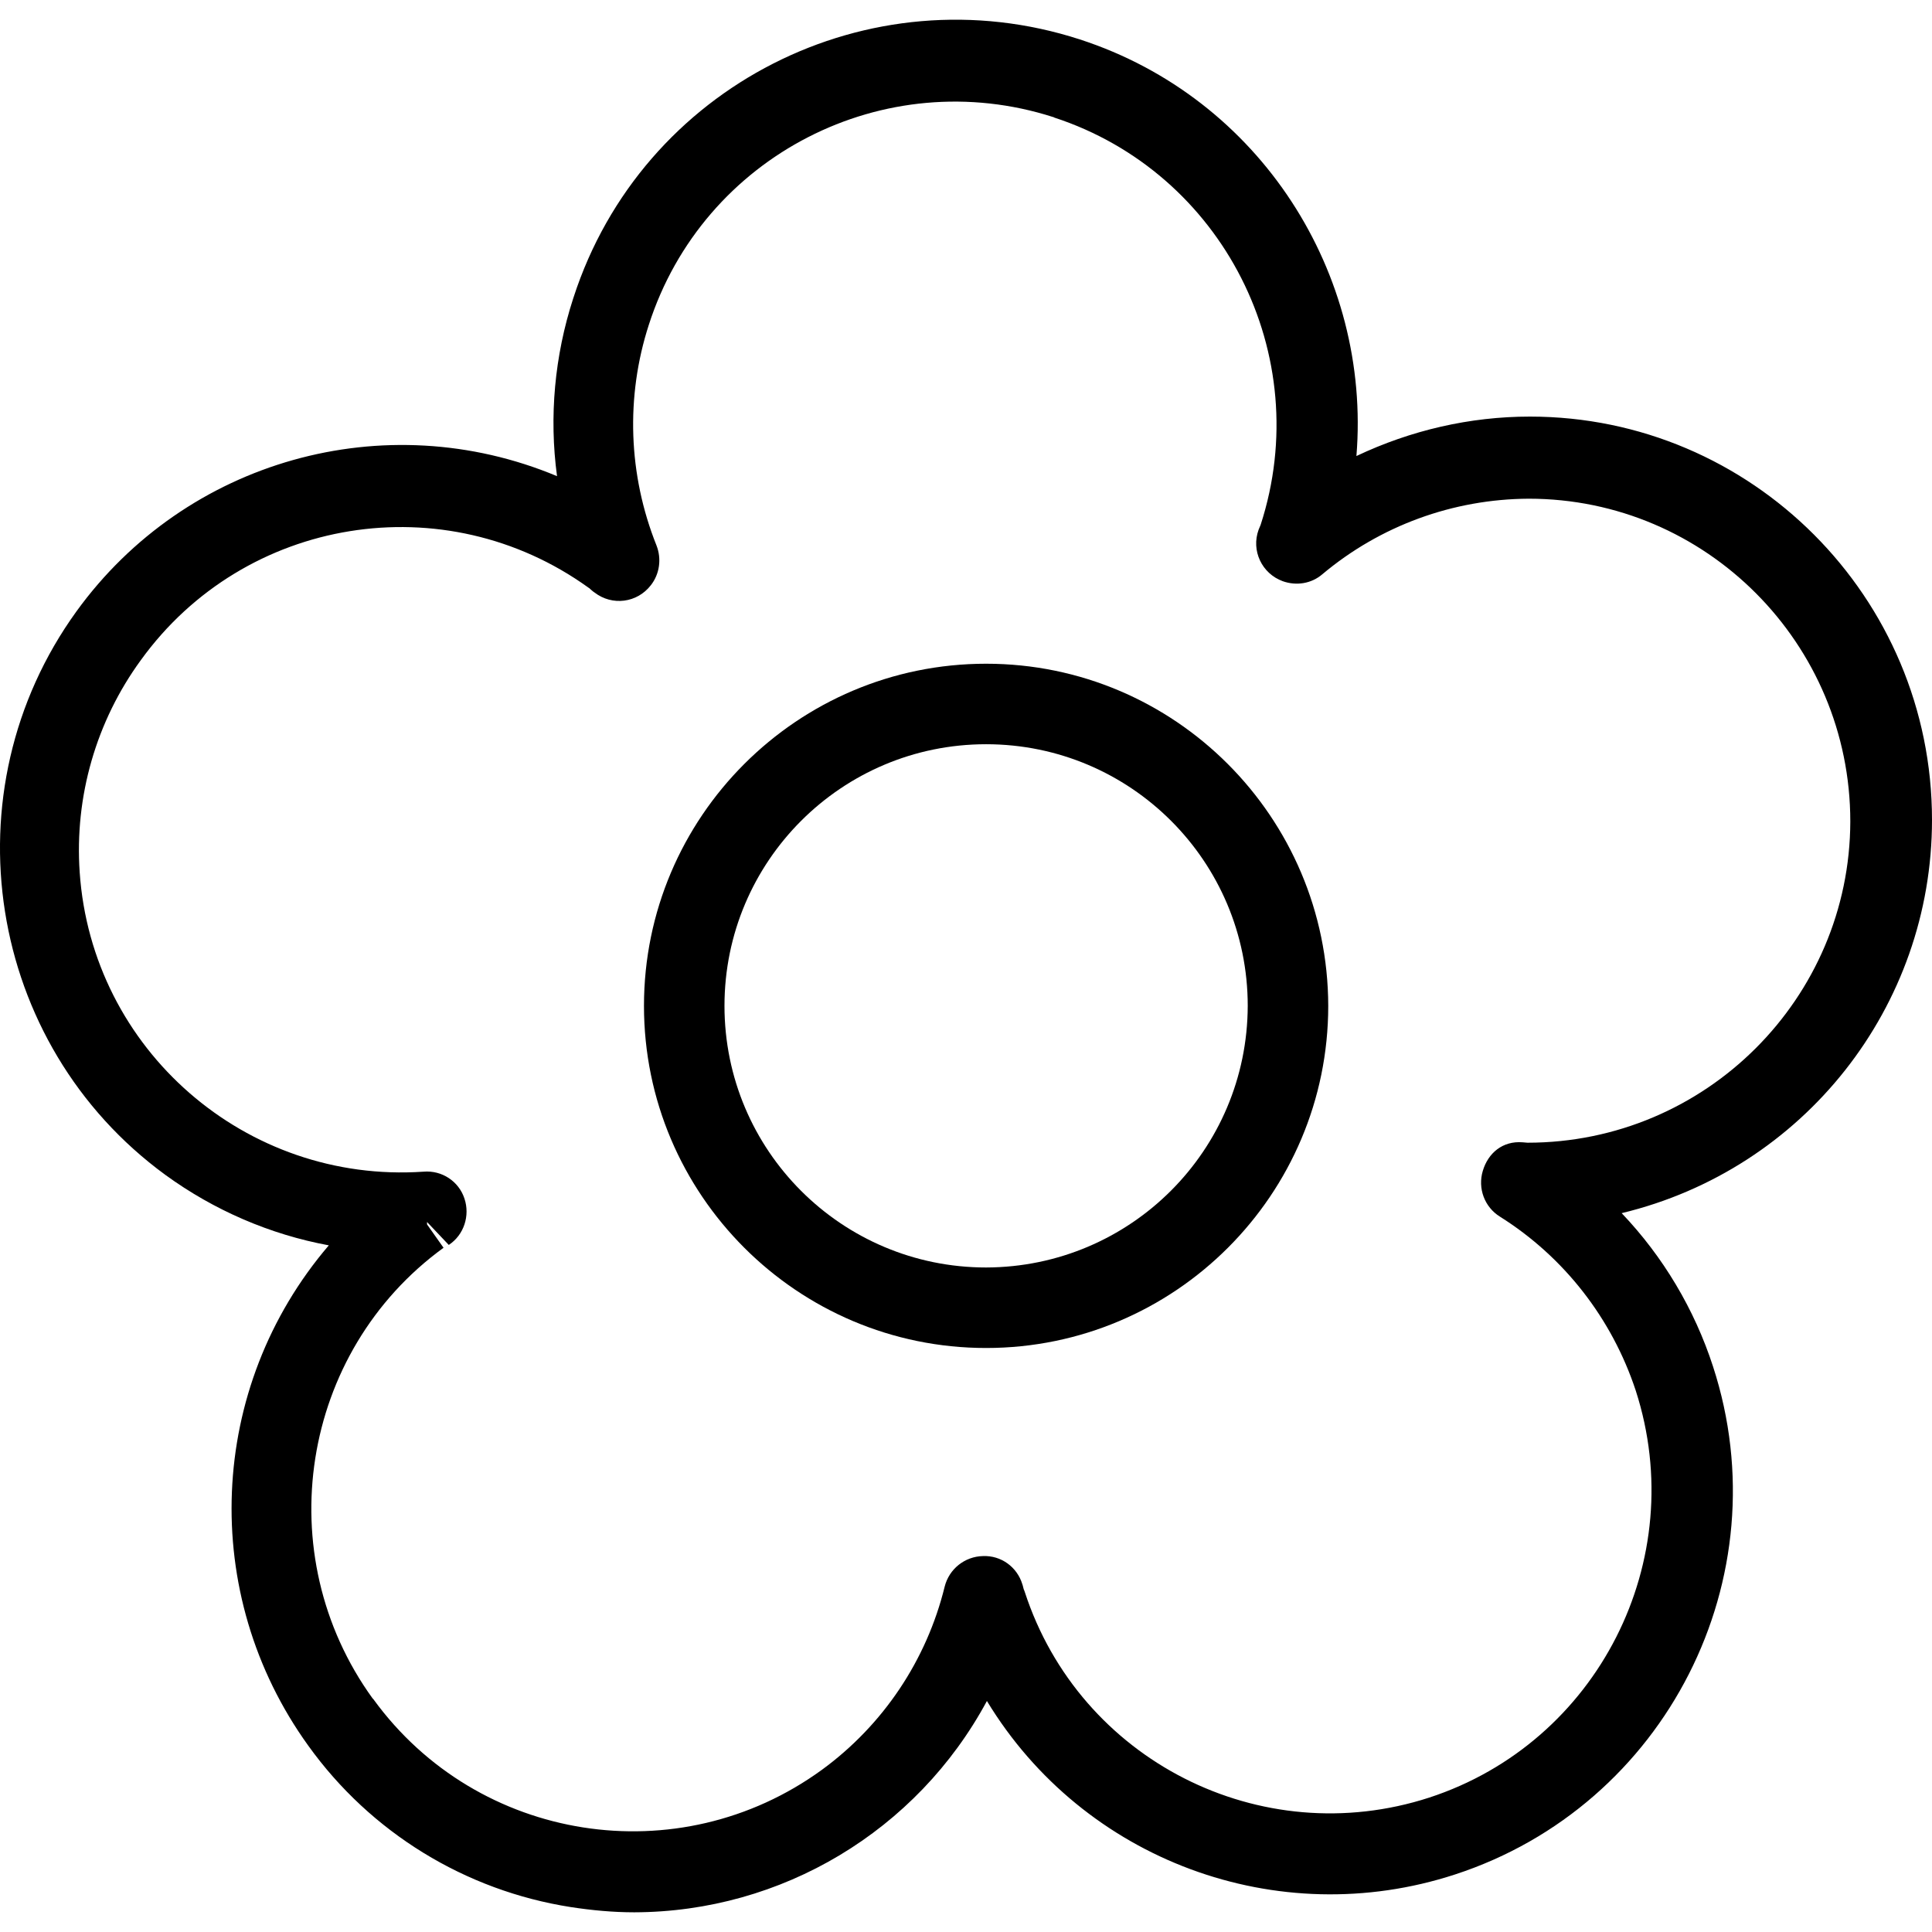
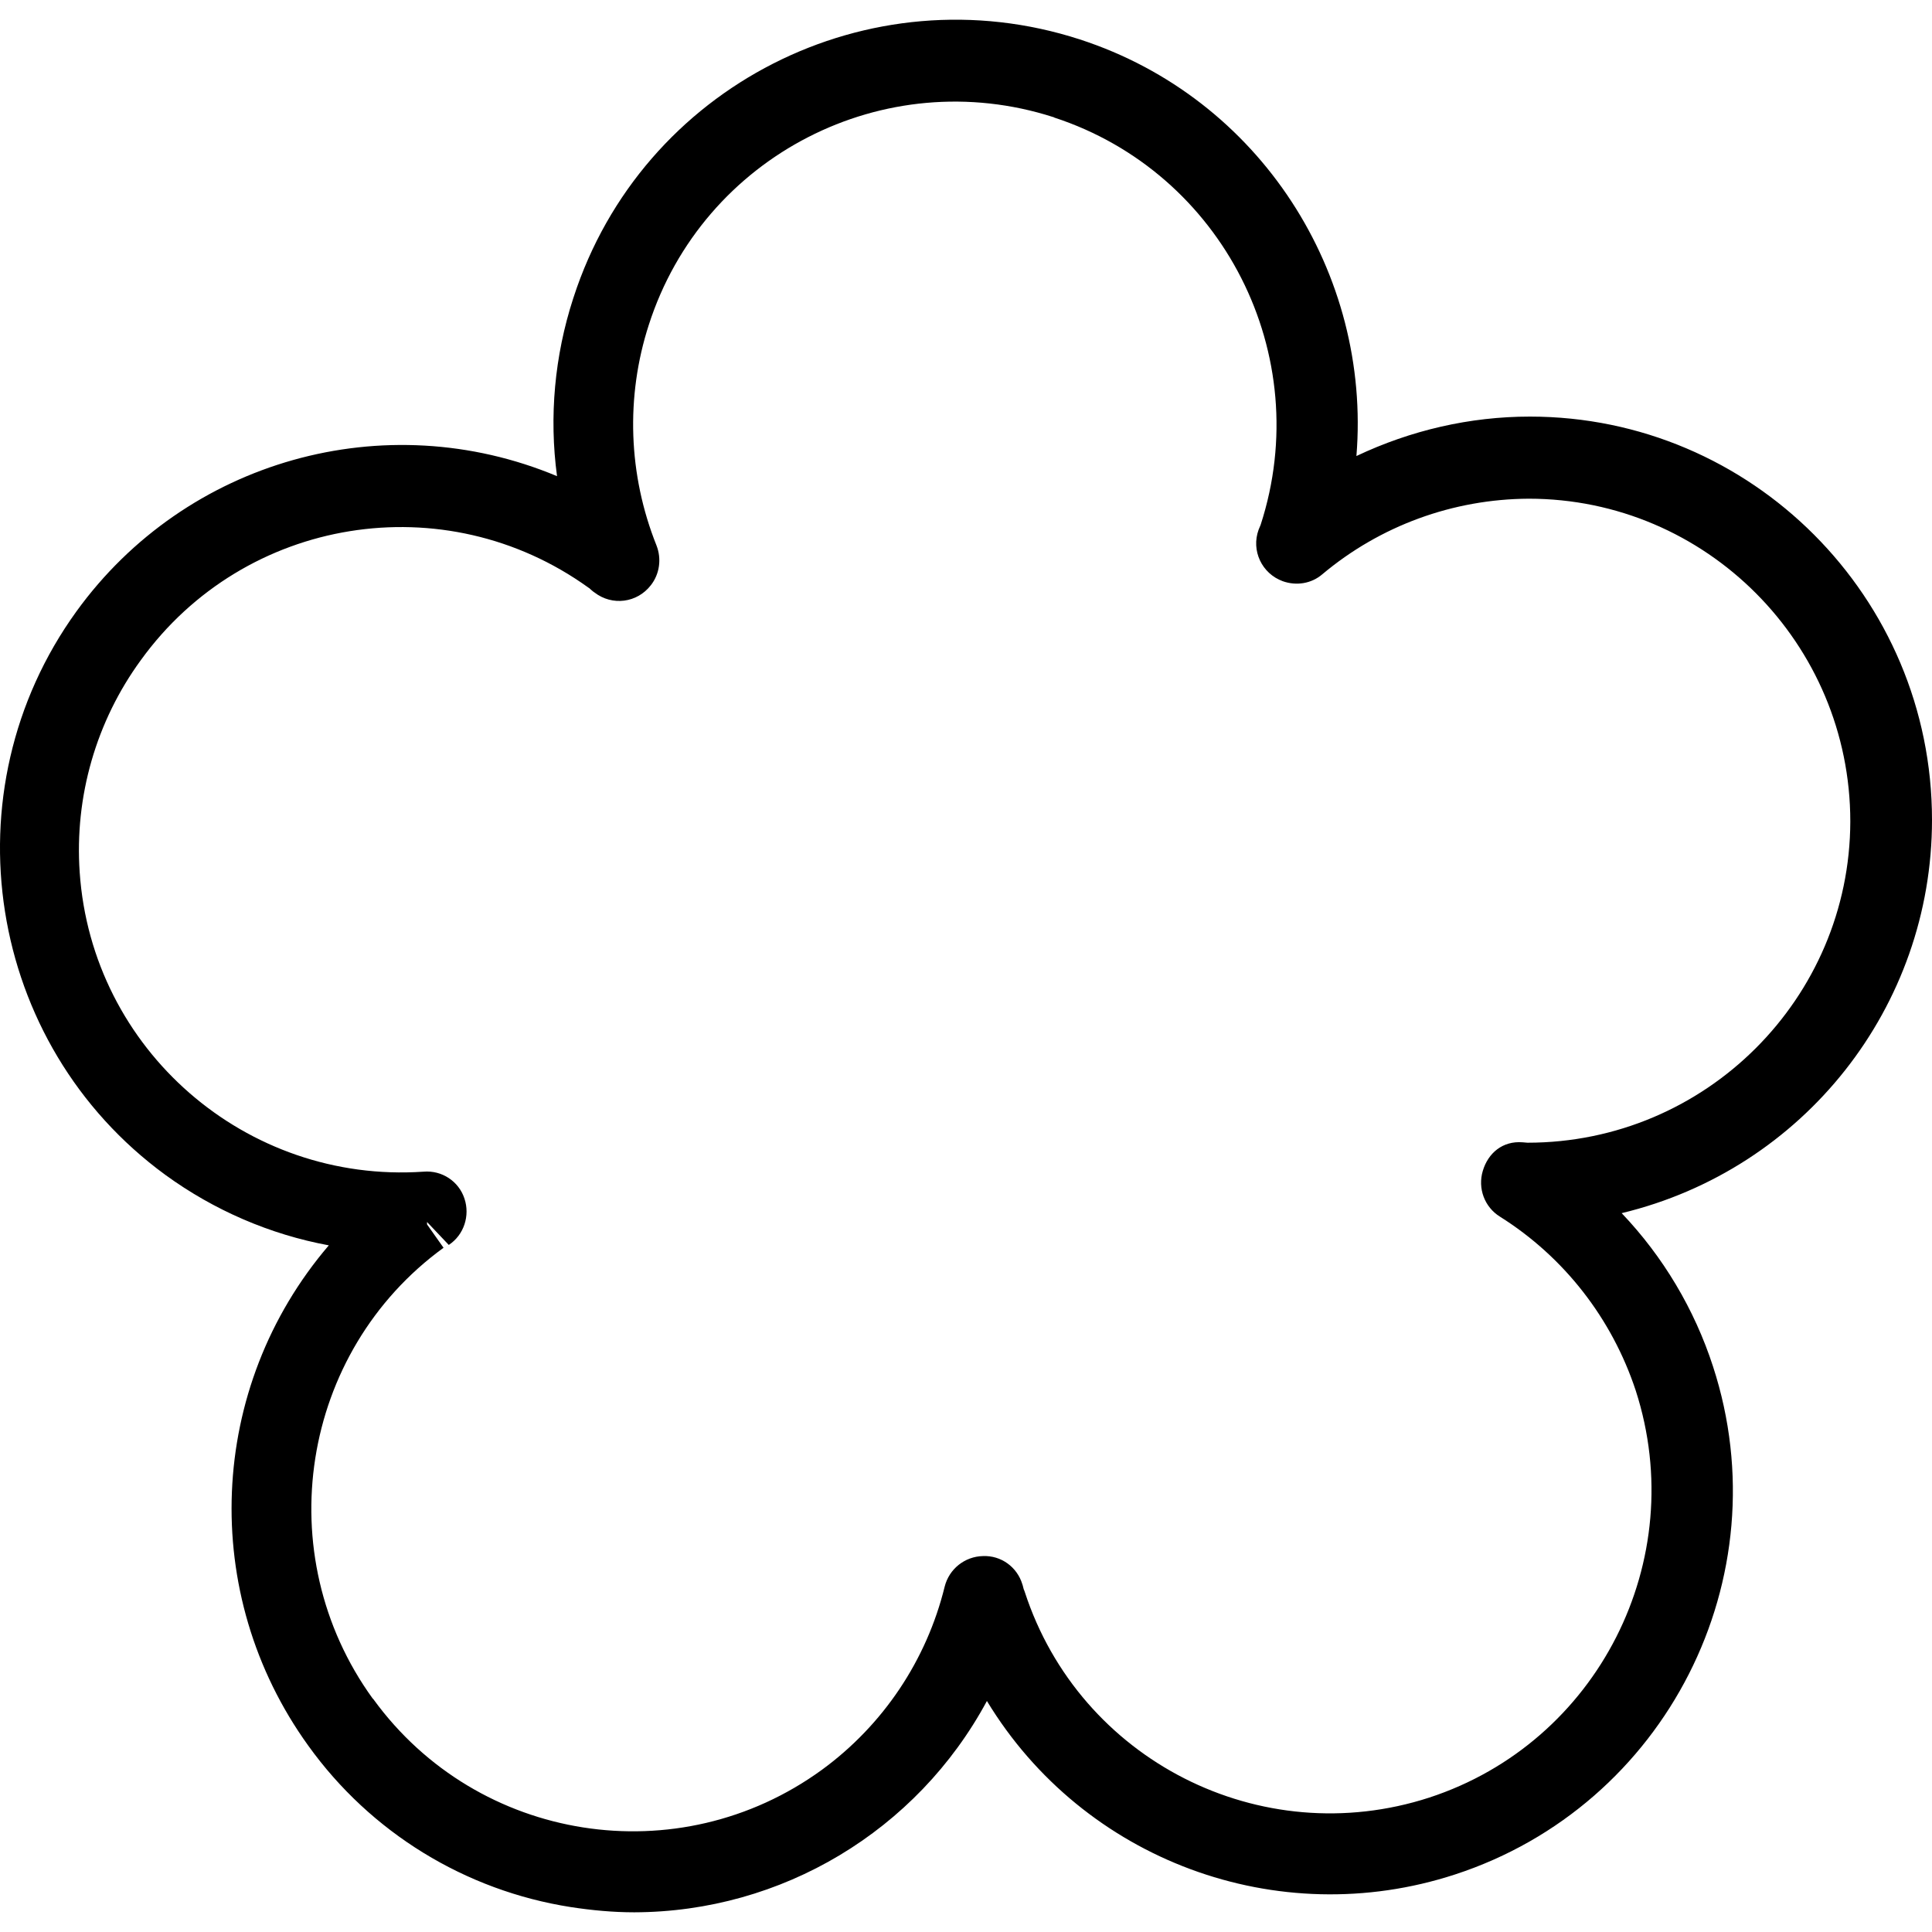
<svg xmlns="http://www.w3.org/2000/svg" fill="#000000" height="800px" width="800px" version="1.1" id="Layer_1" viewBox="0 0 511.991 511.991" xml:space="preserve">
  <g>
    <g>
      <g>
-         <path d="M261.324,175.891c-50.027,0-90.667,40.64-90.667,90.667s40.64,90.667,90.667,90.667s90.667-40.64,90.667-90.667     C351.884,216.531,311.351,175.891,261.324,175.891z M261.324,335.891c-38.293,0-69.333-31.04-69.333-69.333     s31.04-69.333,69.333-69.333c38.293,0,69.333,31.04,69.333,69.333C330.551,304.851,299.618,335.784,261.324,335.891z" />
        <path d="M511.991,217.278c0-58.987-47.787-106.88-106.56-106.88c-15.893,0-31.573,3.627-45.973,10.453     c3.947-48.213-25.387-94.827-73.28-110.4C230.284-7.682,170.124,22.824,151.991,78.824c0,0.107-0.107,0.213-0.107,0.32     c-4.907,15.147-6.4,31.253-4.267,47.04c-45.653-19.093-98.347-4.267-127.36,35.84c-34.453,47.68-23.893,114.667,23.573,149.333     c12.907,9.387,27.733,15.787,43.307,18.667c-32.213,37.653-34.453,92.373-5.44,132.587c16.533,23.04,41.6,38.4,69.547,42.773     c5.547,0.853,11.2,1.387,16.853,1.387c39.04-0.107,74.88-21.547,93.44-56c25.6,42.24,77.013,61.333,124.053,45.973     c55.893-18.24,86.613-78.613,68.373-134.613c-4.907-15.147-13.227-29.12-24.213-40.64     C478.071,309.864,511.991,266.771,511.991,217.278z M404.791,302.824c-0.107,0-1.067-0.107-1.28-0.107     c-5.333-0.427-9.173,2.88-10.56,7.573c-1.387,4.587,0.427,9.6,4.587,12.16c16.96,10.667,29.653,26.987,35.947,46.08     c14.507,44.907-10.027,93.227-54.72,107.84c-44.693,14.507-92.693-9.92-107.2-54.507c-0.107-0.213-0.107-0.427-0.213-0.533     c-0.107-0.213-0.32-1.28-0.427-1.493c-1.387-4.587-5.653-7.68-10.453-7.467c-4.8,0.107-8.96,3.413-10.133,8.107     c-4.8,19.52-16.32,36.693-32.533,48.533c-37.973,27.627-91.2,19.307-118.827-18.667c-0.107-0.107-0.107-0.213-0.213-0.213     c-27.627-38.187-19.2-91.84,18.773-119.467l-4.373-6.187v-0.64l5.76,6.08c4.053-2.667,5.653-7.787,4.16-12.267     c-1.493-4.587-5.973-7.573-10.88-7.147c-47.04,3.2-87.893-32.32-91.093-79.36c-1.387-20.053,4.373-40,16.213-56.213     c27.52-38.08,80.533-46.613,118.613-19.2c0.213,0.107,0.32,0.213,0.533,0.427c0.107,0.107,0.853,0.747,1.067,0.853     c4.693,3.627,11.307,2.773,14.933-1.92c2.347-2.987,2.88-7.04,1.493-10.56c-7.467-18.667-8.213-39.36-2.027-58.453     c14.4-44.8,62.4-69.44,107.2-55.04c0.107,0,0.107,0,0.213,0.107c44.693,14.613,69.333,62.933,54.72,107.947l-0.533,1.28     c-2.027,5.547,0.853,11.627,6.4,13.653c3.627,1.28,7.573,0.64,10.453-1.813c15.36-12.907,34.667-19.947,54.72-20.053     c47.04,0,85.227,38.4,85.227,85.547C490.231,264.531,452.044,302.824,404.791,302.824z" />
      </g>
    </g>
  </g>
</svg>